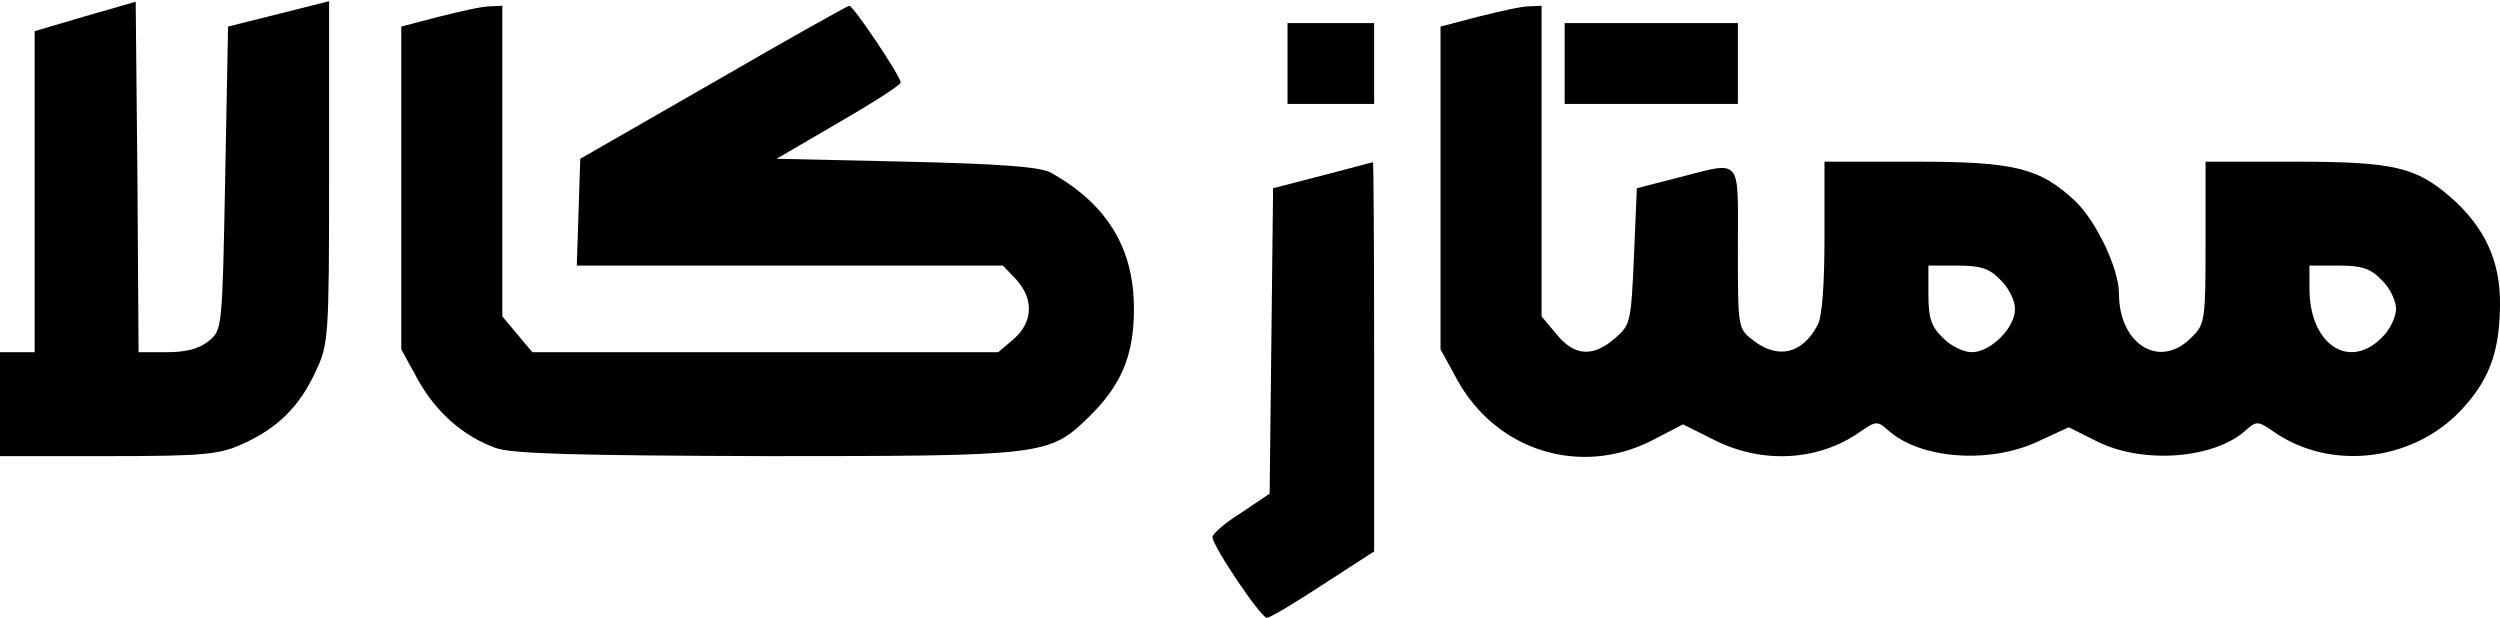
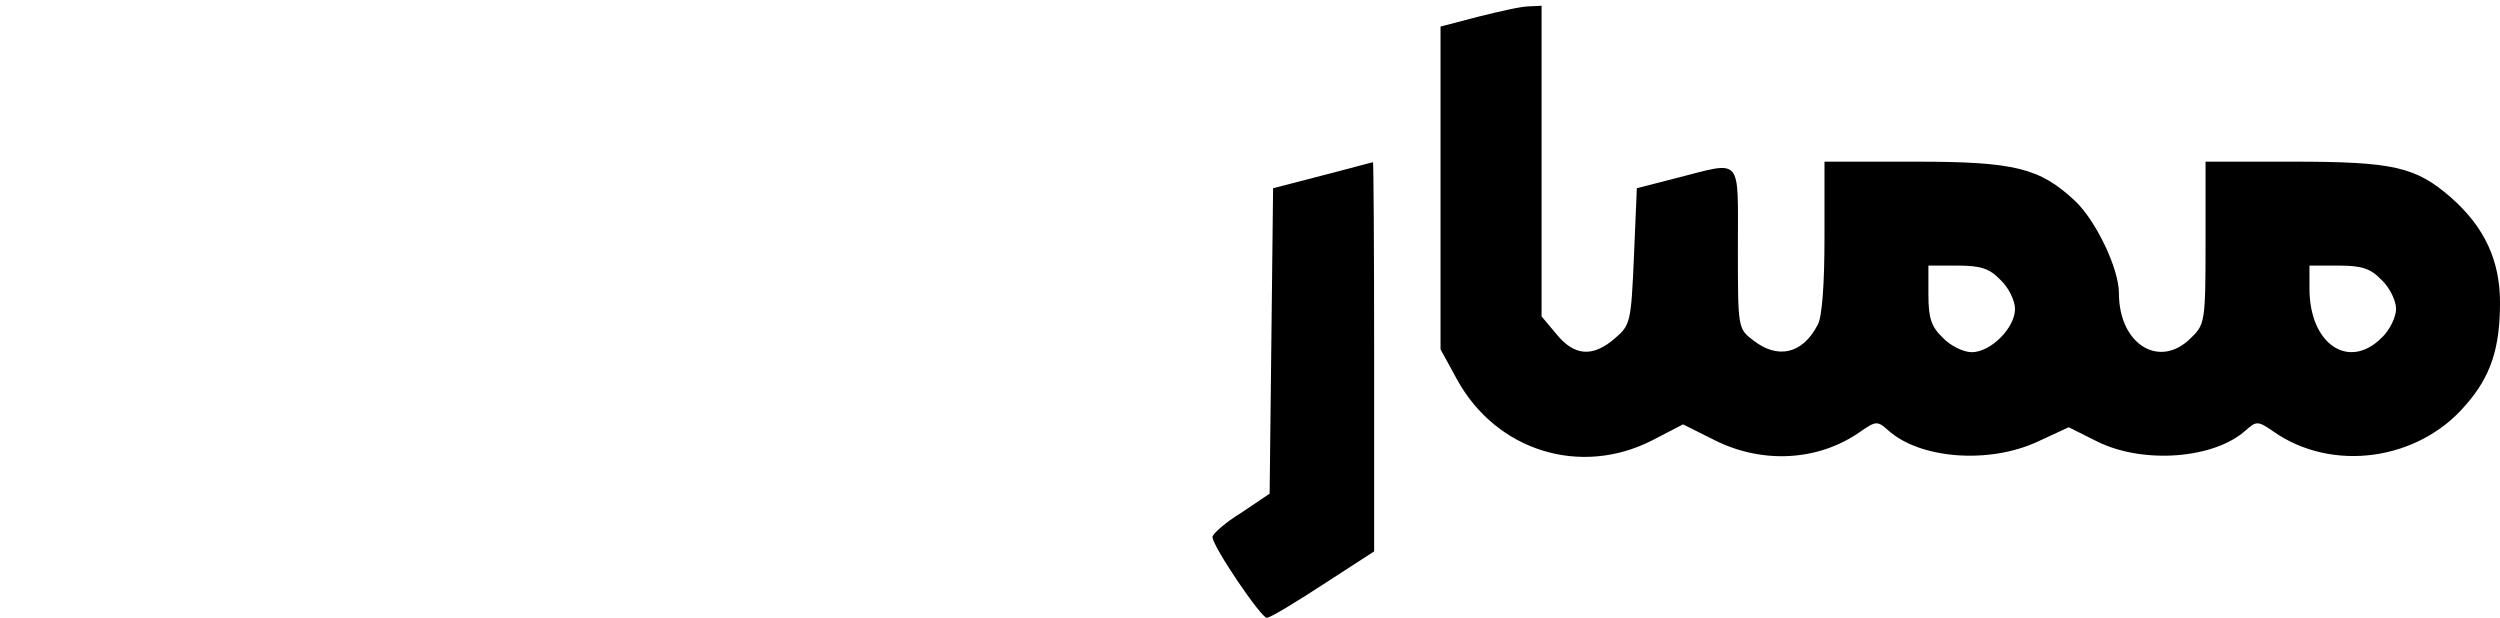
<svg xmlns="http://www.w3.org/2000/svg" version="1.0" width="433pt" height="107pt" viewBox="0 0 433 107" preserveAspectRatio="xMidYMid meet">
  <g transform="translate(0,107) scale(0.1,-0.1)" fill="#000000" stroke="none">
-     <path d="M148 1042 l-88 -26 0 -278 0 -278 -30 0 -30 0 0 -90 0 -90 188 0 c166 0 192 3 232 21 60 27 98 64 126 124 23 49 24 56 24 346 l0 297 -87 -22 -88 -22 -5 -263 c-5 -261 -5 -263 -29 -282 -16 -13 -39 -19 -72 -19 l-49 0 -2 303 -3 304 -87 -25z" />
-     <path d="M760 1041 l-65 -17 0 -280 0 -279 29 -53 c32 -57 79 -98 135 -118 27 -10 142 -13 467 -14 480 0 491 1 558 66 58 56 80 108 80 189 0 105 -46 181 -144 236 -19 10 -83 15 -250 19 l-225 5 108 63 c59 34 107 65 107 69 0 11 -82 133 -89 133 -3 0 -110 -60 -236 -133 l-230 -132 -3 -93 -3 -92 369 0 369 0 23 -24 c31 -34 29 -74 -4 -103 l-27 -23 -404 0 -403 0 -26 31 -26 31 0 269 0 269 -22 -1 c-13 0 -52 -9 -88 -18z" />
    <path d="M2560 1041 l-65 -17 0 -280 0 -279 29 -53 c68 -123 213 -168 337 -105 l54 28 54 -27 c83 -42 181 -37 254 15 26 18 29 18 47 2 55 -50 175 -59 259 -20 l54 25 50 -25 c79 -39 202 -30 257 20 18 16 21 16 47 -2 102 -72 252 -51 334 46 43 49 59 98 59 177 0 73 -27 131 -85 182 -61 53 -99 62 -274 62 l-151 0 0 -140 c0 -136 -1 -142 -25 -165 -54 -55 -125 -12 -125 77 0 43 -40 126 -76 160 -61 57 -104 68 -276 68 l-158 0 0 -131 c0 -80 -4 -139 -12 -152 -26 -50 -69 -60 -112 -26 -26 20 -26 21 -26 160 0 160 9 150 -105 121 l-70 -18 -5 -118 c-5 -114 -6 -119 -33 -142 -38 -33 -70 -31 -101 7 l-26 31 0 269 0 269 -22 -1 c-13 0 -52 -9 -88 -18z m905 -456 c14 -13 25 -36 25 -50 0 -33 -42 -75 -75 -75 -14 0 -37 11 -50 25 -20 19 -25 34 -25 75 l0 50 50 0 c41 0 56 -5 75 -25z m660 0 c14 -13 25 -36 25 -50 0 -14 -11 -37 -25 -50 -57 -57 -125 -11 -125 85 l0 40 50 0 c41 0 56 -5 75 -25z" />
-     <path d="M2230 960 l0 -70 75 0 75 0 0 70 0 70 -75 0 -75 0 0 -70z" />
-     <path d="M2710 960 l0 -70 150 0 150 0 0 70 0 70 -150 0 -150 0 0 -70z" />
+     <path d="M2710 960 z" />
    <path d="M2290 766 l-85 -22 -3 -265 -3 -264 -49 -33 c-28 -17 -50 -37 -50 -42 0 -16 84 -140 94 -140 6 0 49 26 98 58 l88 57 0 338 c0 185 -1 337 -2 336 -2 0 -41 -11 -88 -23z" />
  </g>
</svg>